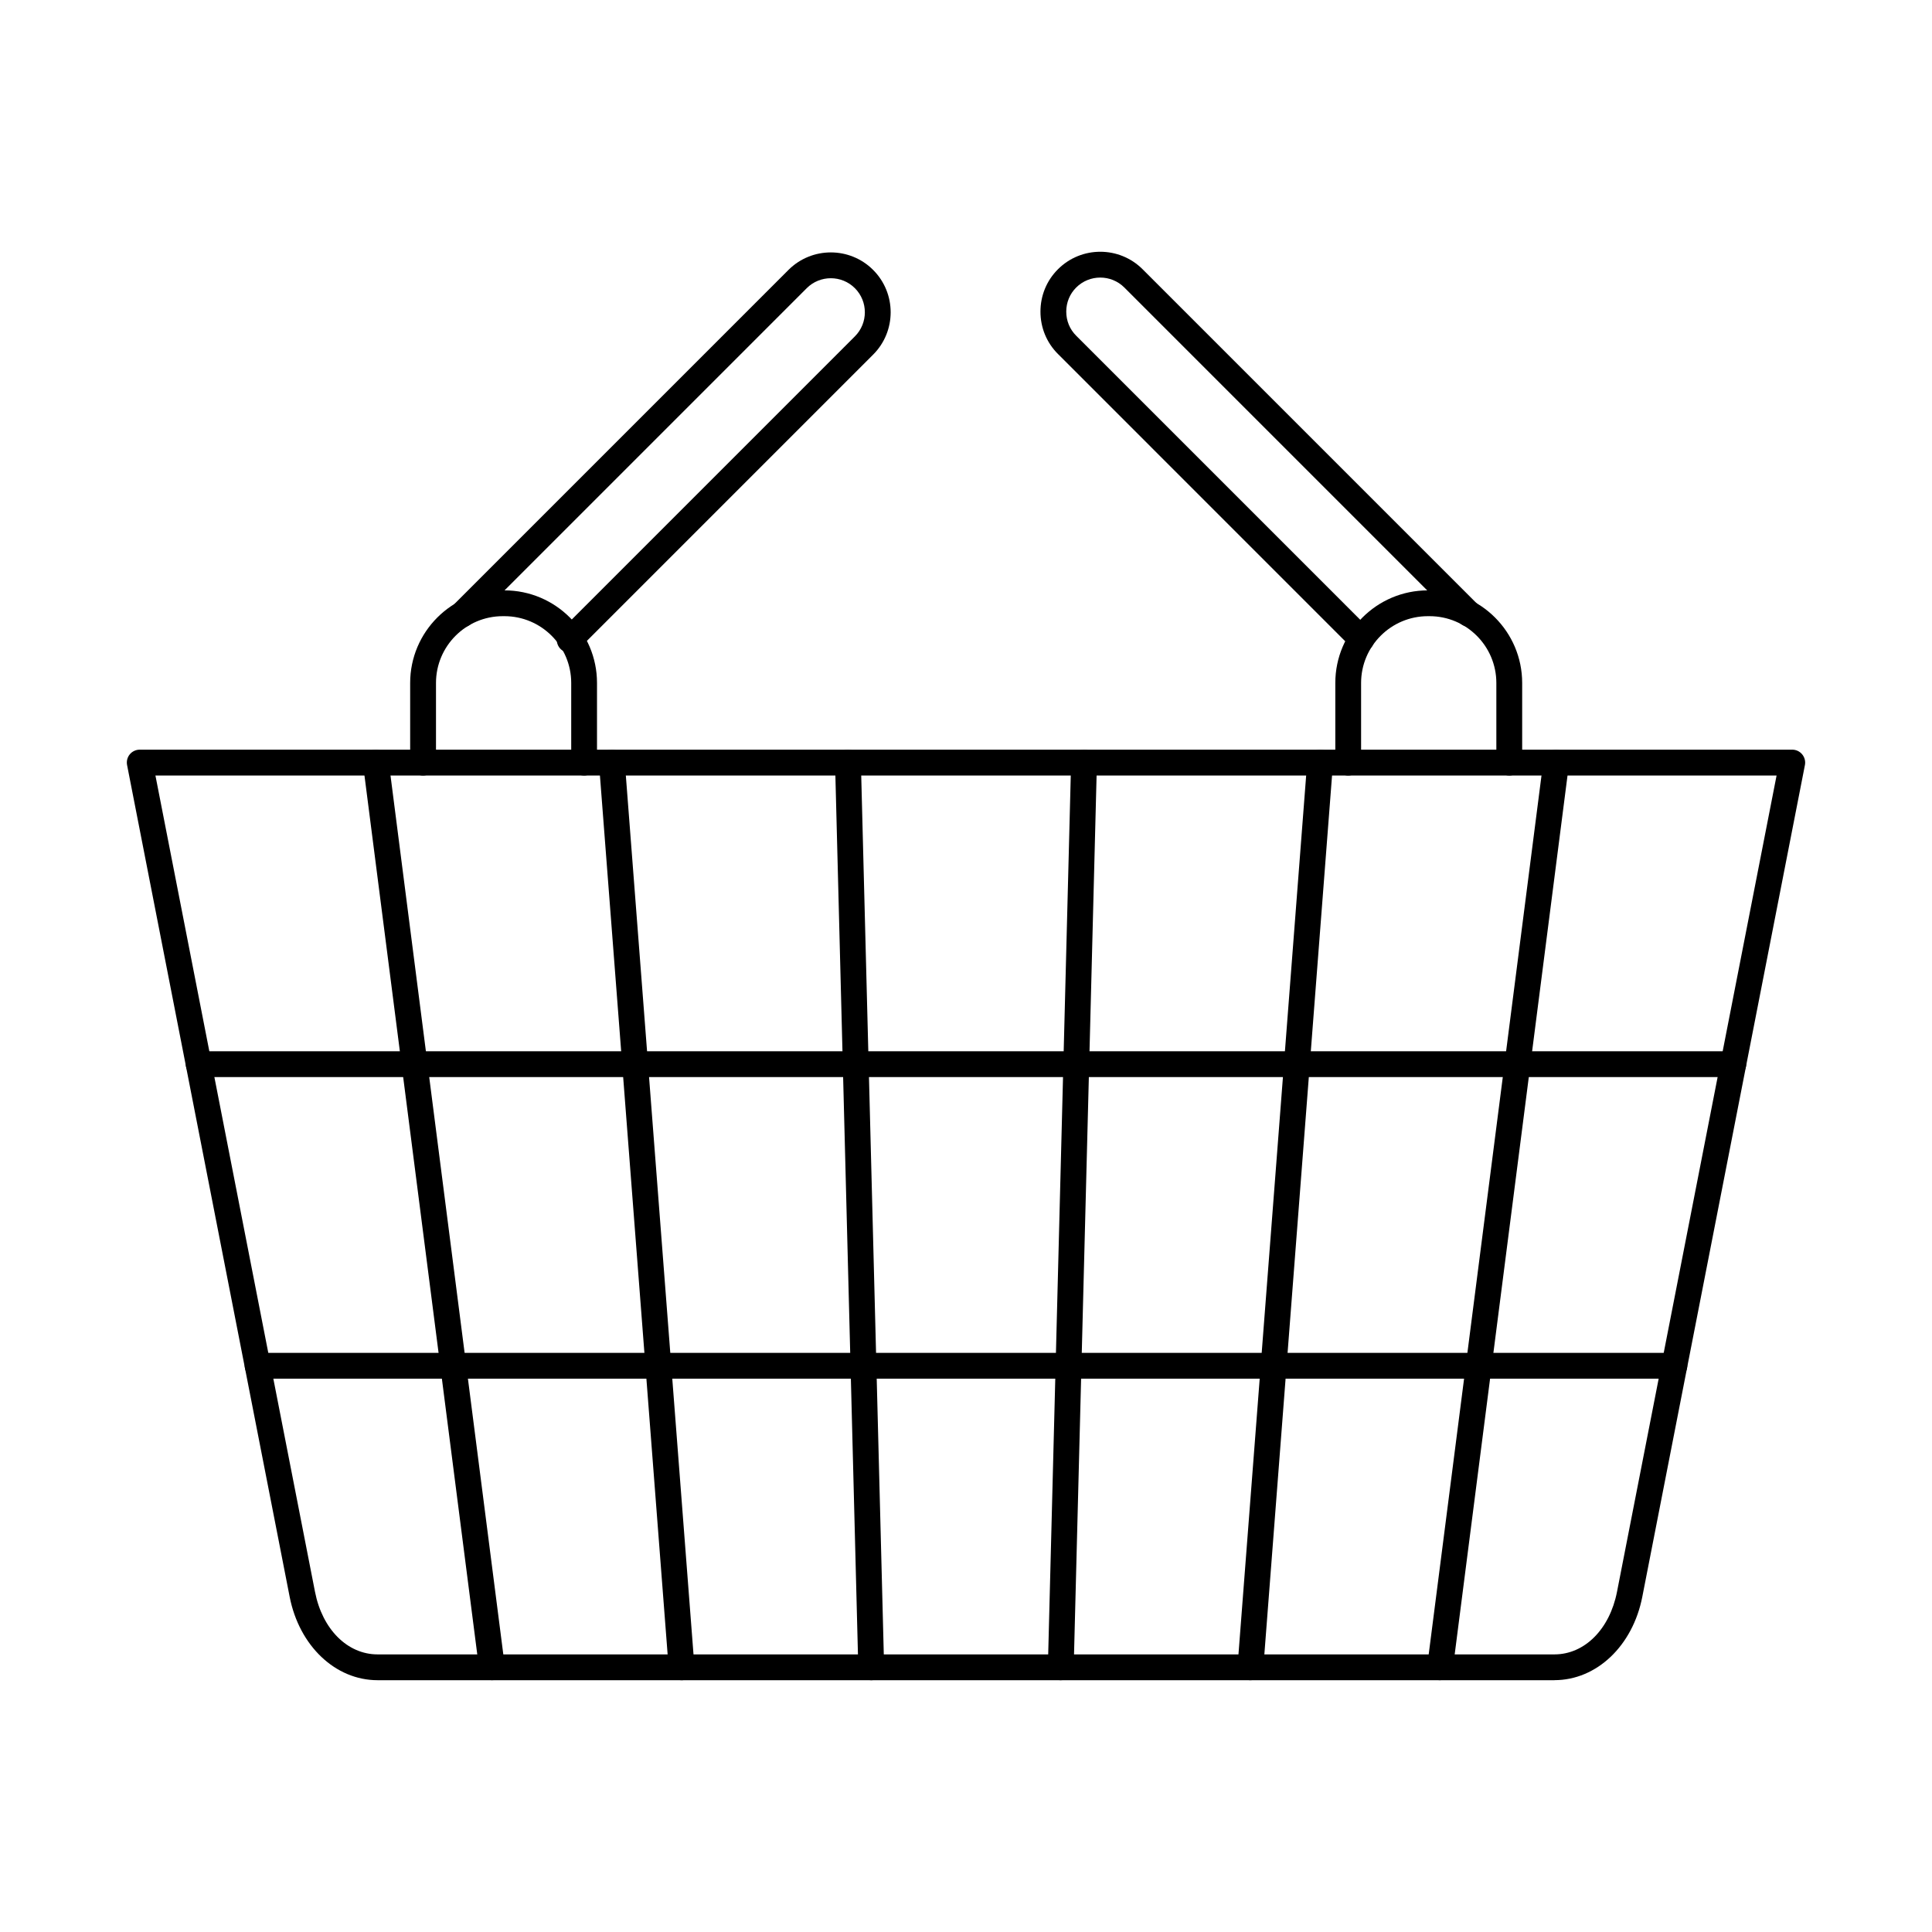
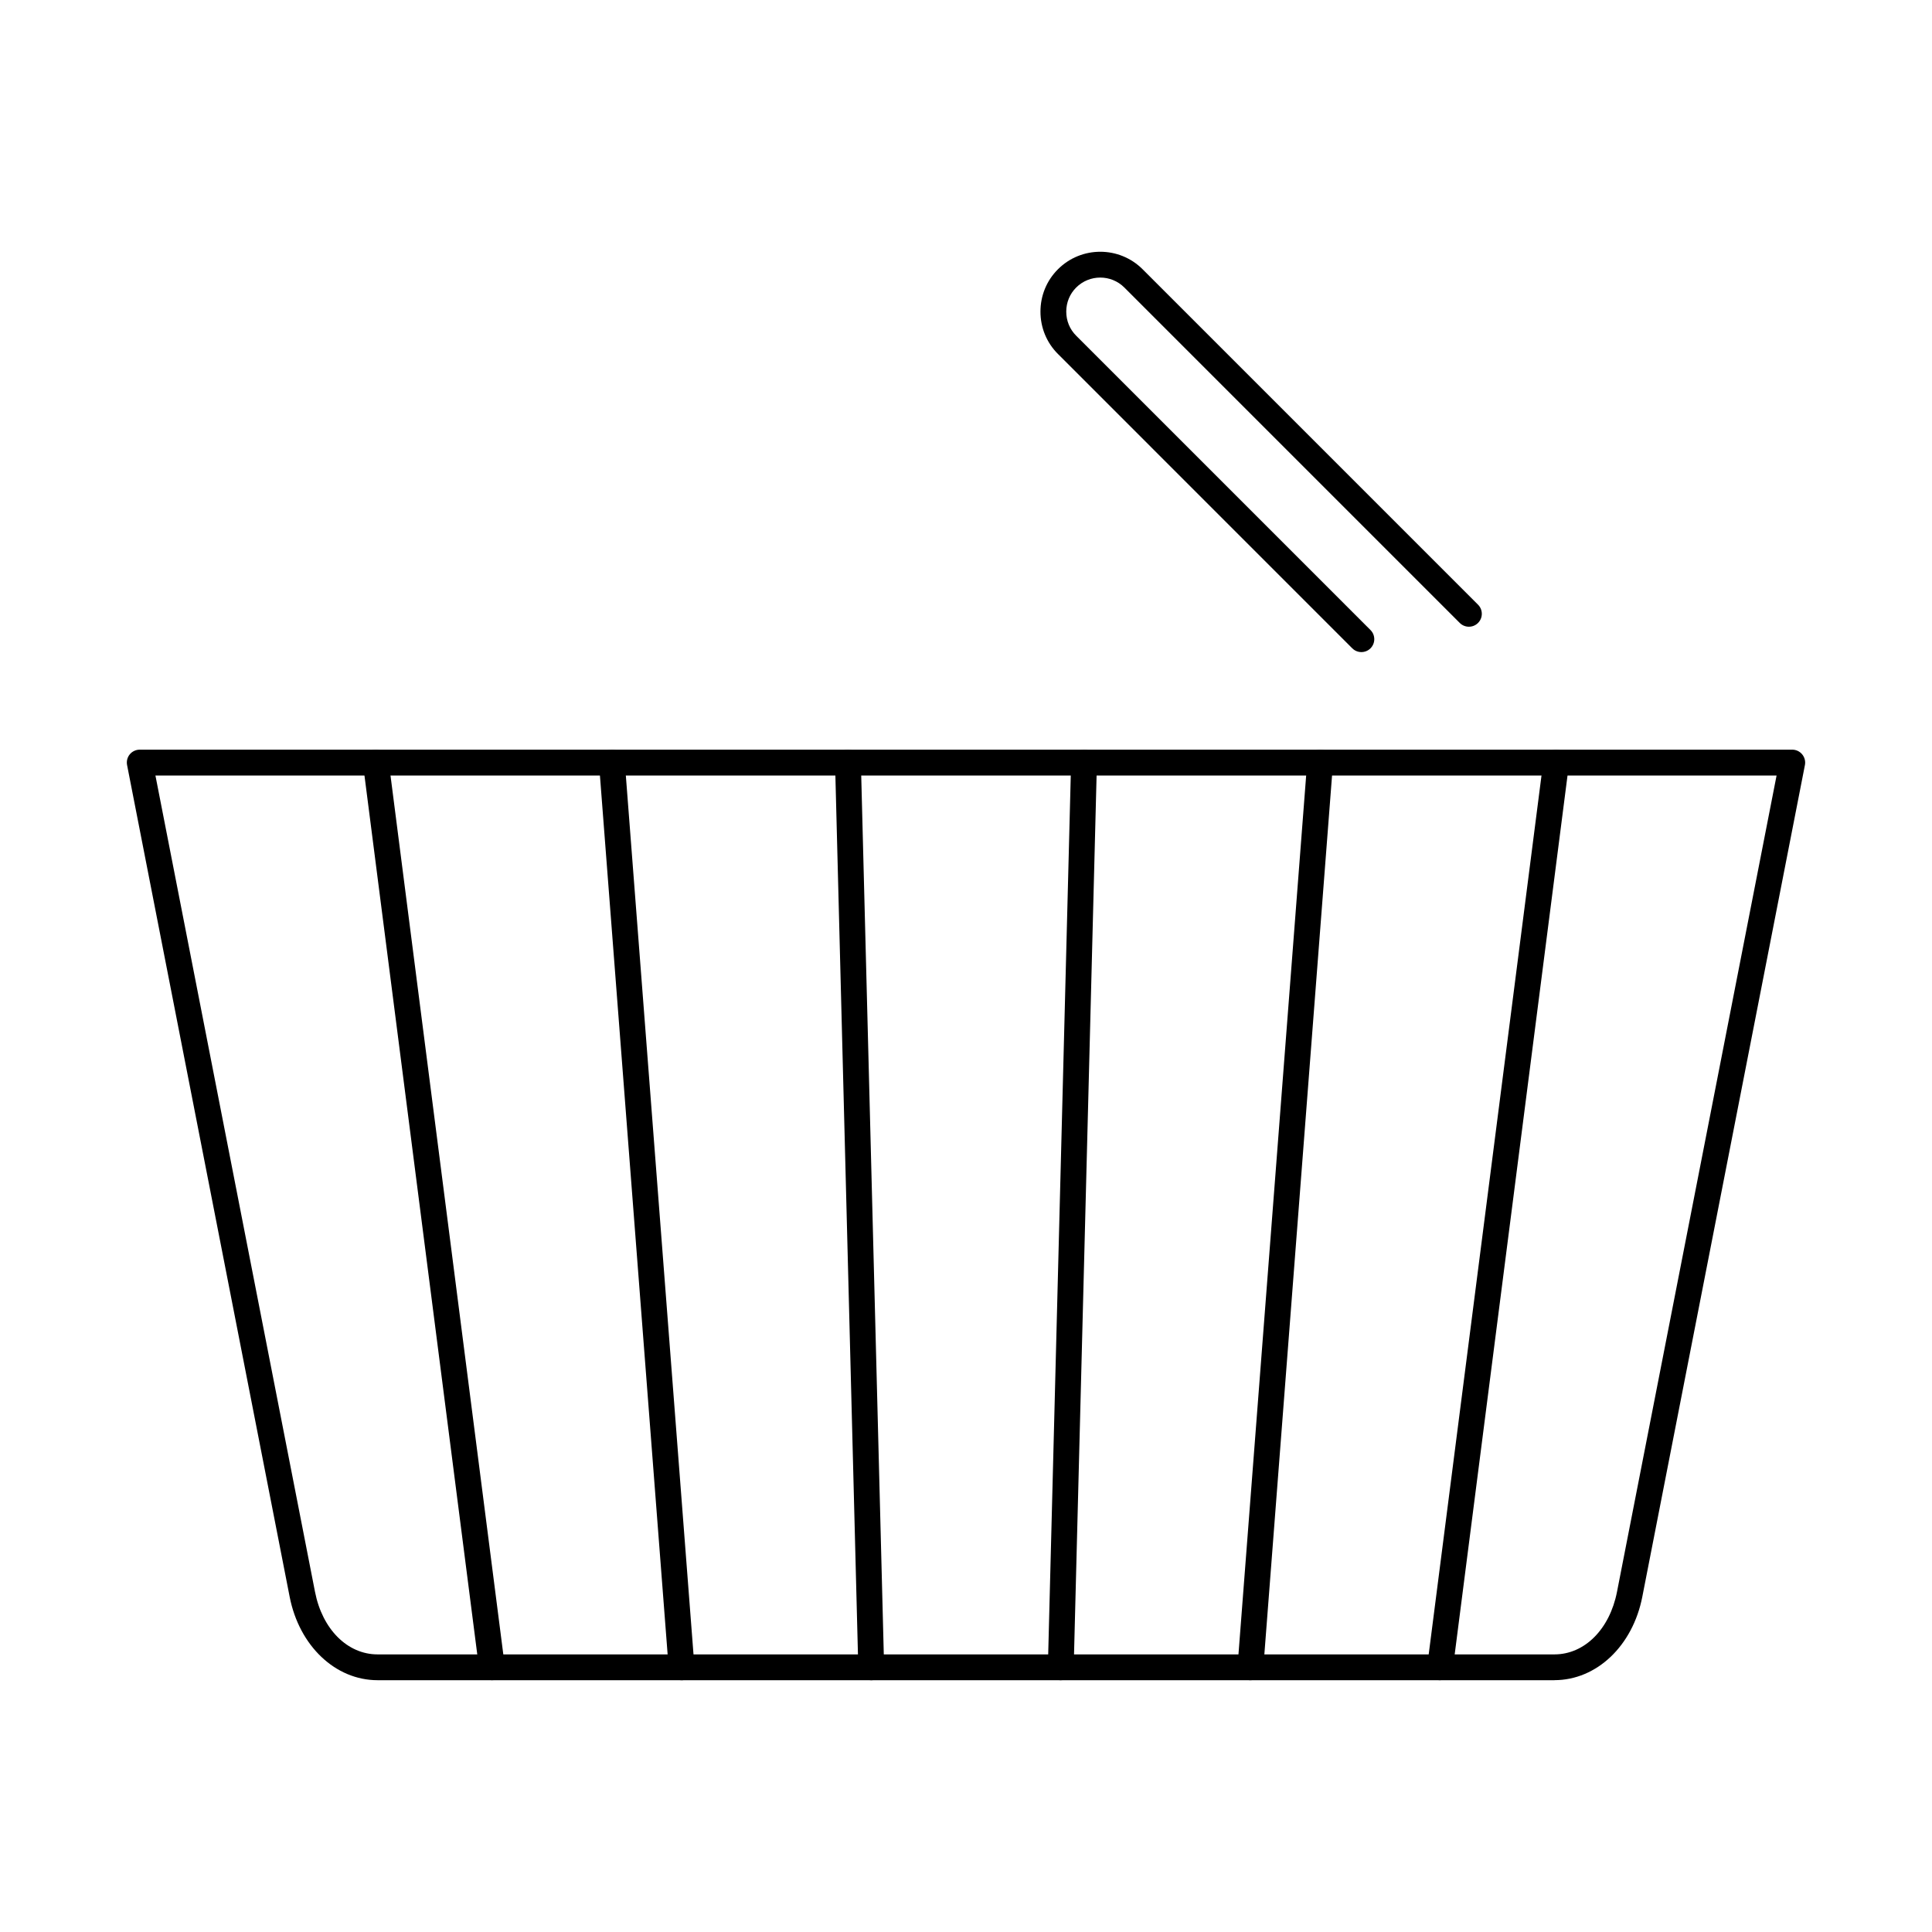
<svg xmlns="http://www.w3.org/2000/svg" fill="#000000" width="800px" height="800px" version="1.1" viewBox="144 144 512 512">
  <g fill-rule="evenodd">
    <path d="m185.19 349.52 42.293 216.35c1.934 9.906 8.598 16.562 16.578 16.562h311.88c7.981 0 14.637-6.656 16.578-16.562l42.293-216.35h-429.62zm370.75 239.75h-311.88c-11.172 0-20.75-9.086-23.297-22.094l-43.086-220.43c-0.195-1.004 0.062-2.043 0.711-2.832 0.648-0.789 1.621-1.246 2.644-1.246h437.93c1.023 0 1.984 0.457 2.637 1.246s0.918 1.828 0.723 2.832l-43.094 220.42c-2.539 13.008-12.117 22.094-23.289 22.094z" />
    <path d="m274.37 589.27c-1.695 0-3.172-1.254-3.394-2.984l-30.773-239.76c-0.242-1.875 1.078-3.586 2.957-3.828 1.871-0.238 3.59 1.082 3.832 2.957l30.773 239.75c0.242 1.879-1.078 3.59-2.957 3.832-0.141 0.016-0.293 0.027-0.438 0.027z" />
    <path d="m324.62 589.27c-1.773 0-3.269-1.363-3.406-3.152l-18.469-239.76c-0.141-1.883 1.266-3.527 3.144-3.672 1.879-0.148 3.527 1.266 3.68 3.148l18.461 239.76c0.148 1.879-1.266 3.527-3.144 3.672-0.09 0.008-0.18 0.008-0.266 0.008z" />
    <path d="m374.87 589.27c-1.844 0-3.367-1.469-3.414-3.332l-6.156-239.75c-0.043-1.891 1.441-3.461 3.332-3.508 1.898-0.039 3.457 1.445 3.512 3.332l6.156 239.75c0.047 1.891-1.441 3.465-3.332 3.512h-0.098z" />
    <path d="m425.12 589.27h-0.09c-1.887-0.043-3.375-1.621-3.332-3.512l6.156-239.75c0.043-1.891 1.613-3.363 3.508-3.332 1.891 0.047 3.375 1.621 3.332 3.508l-6.156 239.75c-0.055 1.863-1.57 3.332-3.422 3.332z" />
    <path d="m475.38 589.27c-0.09 0-0.18 0-0.266-0.008-1.887-0.145-3.297-1.789-3.152-3.672l18.469-239.76c0.141-1.883 1.789-3.293 3.668-3.148 1.891 0.145 3.297 1.789 3.152 3.672l-18.469 239.76c-0.145 1.789-1.641 3.152-3.402 3.152z" />
    <path d="m525.63 589.27c-0.141 0-0.293-0.008-0.438-0.027-1.879-0.242-3.199-1.949-2.957-3.832l30.773-239.75c0.242-1.875 1.949-3.199 3.828-2.957 1.871 0.242 3.199 1.953 2.957 3.828l-30.781 239.75c-0.223 1.727-1.695 2.984-3.387 2.984z" />
-     <path d="m603.34 429.44h-406.68c-1.887 0-3.422-1.531-3.422-3.422s1.531-3.422 3.422-3.422h406.68c1.895 0 3.418 1.531 3.418 3.422s-1.523 3.422-3.418 3.422z" />
-     <path d="m587.71 509.36h-375.43c-1.891 0-3.422-1.531-3.422-3.418 0-1.891 1.531-3.422 3.422-3.422h375.44c1.891 0 3.422 1.531 3.422 3.422 0 1.887-1.531 3.422-3.422 3.418z" />
-     <path d="m298.8 349.52c-1.891 0-3.422-1.531-3.422-3.422v-21.113c0-9.754-7.938-17.691-17.695-17.691h-0.445c-9.758 0-17.695 7.938-17.695 17.695v21.113c0 1.891-1.531 3.422-3.422 3.422-1.887 0-3.422-1.531-3.422-3.422v-21.113c0-13.527 11.004-24.535 24.535-24.535h0.445c13.531 0 24.535 11.004 24.535 24.535v21.113c0 1.891-1.531 3.422-3.418 3.422z" />
-     <path d="m294.97 316.98c-0.871 0-1.746-0.332-2.414-1-1.336-1.336-1.336-3.504 0-4.836l78-78.004c3.519-3.519 3.519-9.246 0-12.766-3.516-3.519-9.246-3.519-12.766 0l-88.887 88.887c-1.336 1.336-3.504 1.336-4.84 0-1.336-1.336-1.336-3.504 0-4.84l88.887-88.887c6.191-6.188 16.258-6.188 22.441 0 6.191 6.188 6.191 16.258 0 22.445l-78 78.004c-0.668 0.668-1.543 1.004-2.422 1.004z" />
-     <path d="m543.97 349.52c-1.887 0-3.422-1.531-3.422-3.422v-21.113c0-9.754-7.941-17.691-17.695-17.691h-0.453c-9.754 0-17.695 7.938-17.695 17.695v21.113c0 1.891-1.523 3.422-3.422 3.422-1.887 0-3.41-1.531-3.41-3.422v-21.113c0-13.527 11-24.535 24.527-24.535h0.457c13.523 0 24.535 11.004 24.535 24.535v21.113c0 1.891-1.535 3.422-3.422 3.422z" />
    <path d="m504.78 316.81c-0.871 0-1.746-0.332-2.414-1l-78-78.004c-2.996-2.988-4.633-6.973-4.633-11.223s1.641-8.234 4.633-11.223c6.184-6.188 16.25-6.188 22.441 0l88.887 88.887c1.336 1.336 1.336 3.504 0 4.84-1.336 1.336-3.5 1.336-4.84 0l-88.887-88.887c-3.519-3.519-9.25-3.519-12.77 0-1.699 1.695-2.629 3.961-2.629 6.383 0 2.422 0.926 4.688 2.629 6.383l78 78.004c1.336 1.336 1.336 3.504 0 4.84-0.668 0.668-1.543 1-2.422 1z" />
  </g>
</svg>